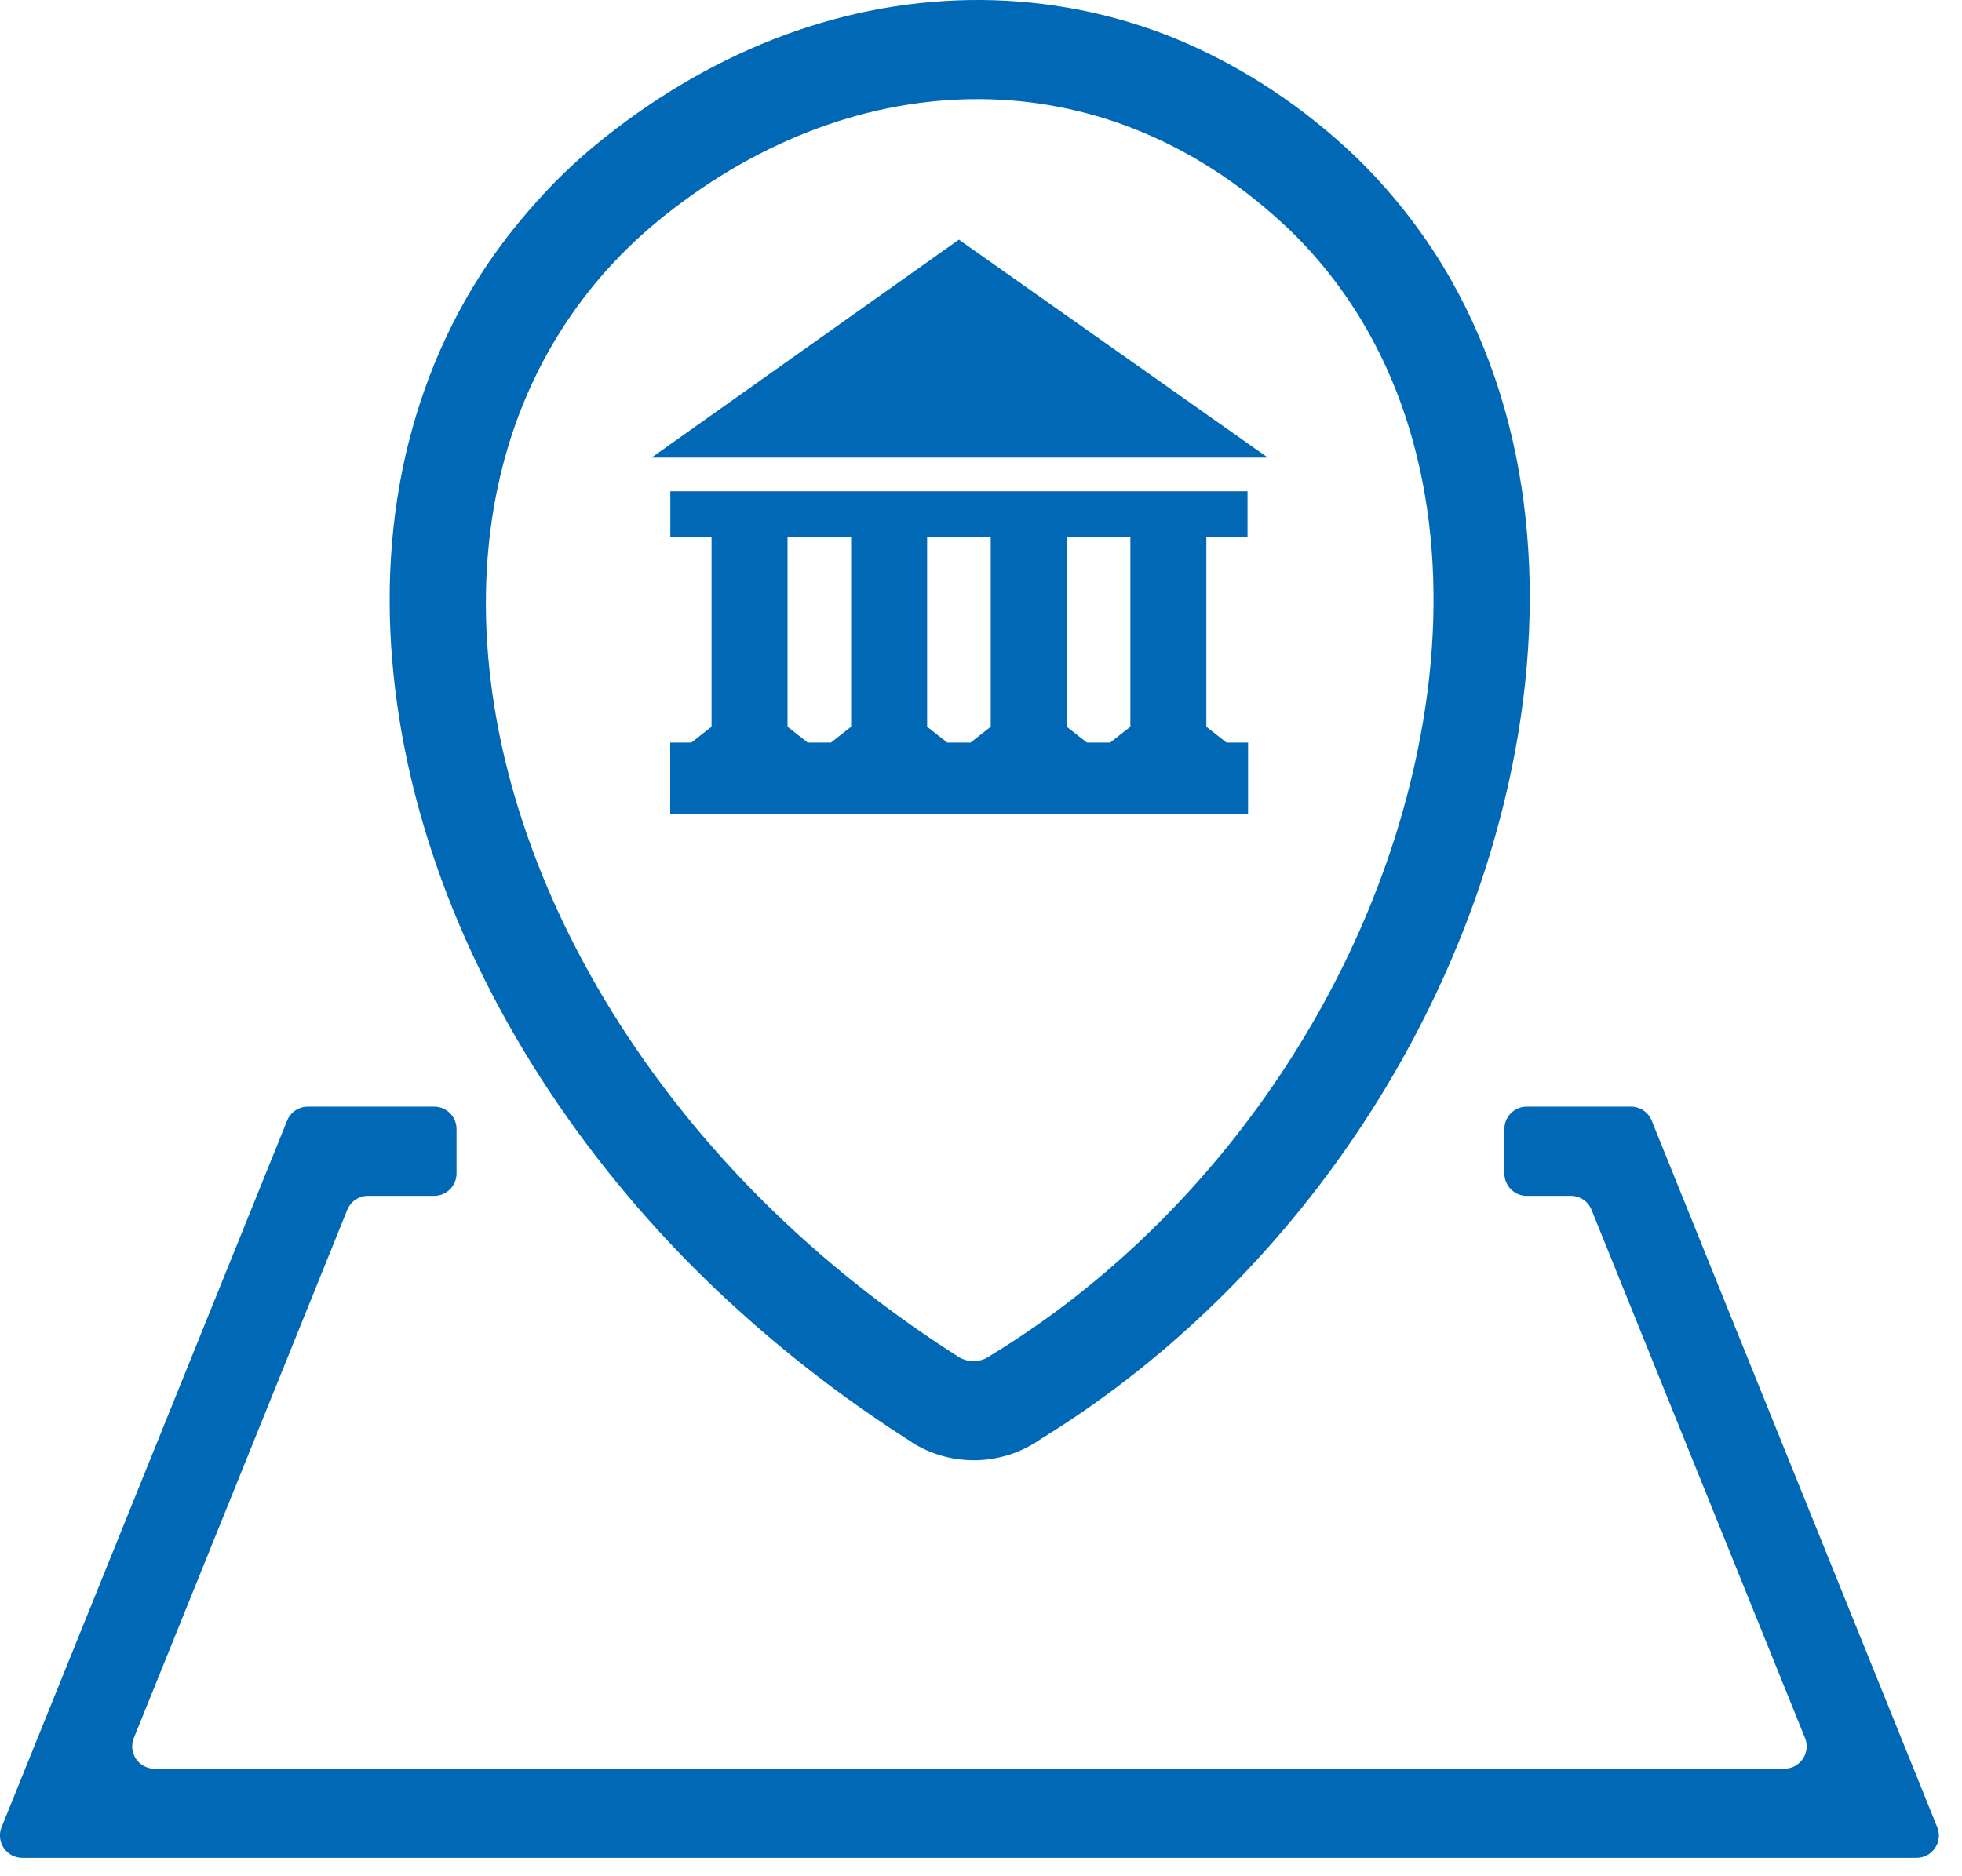
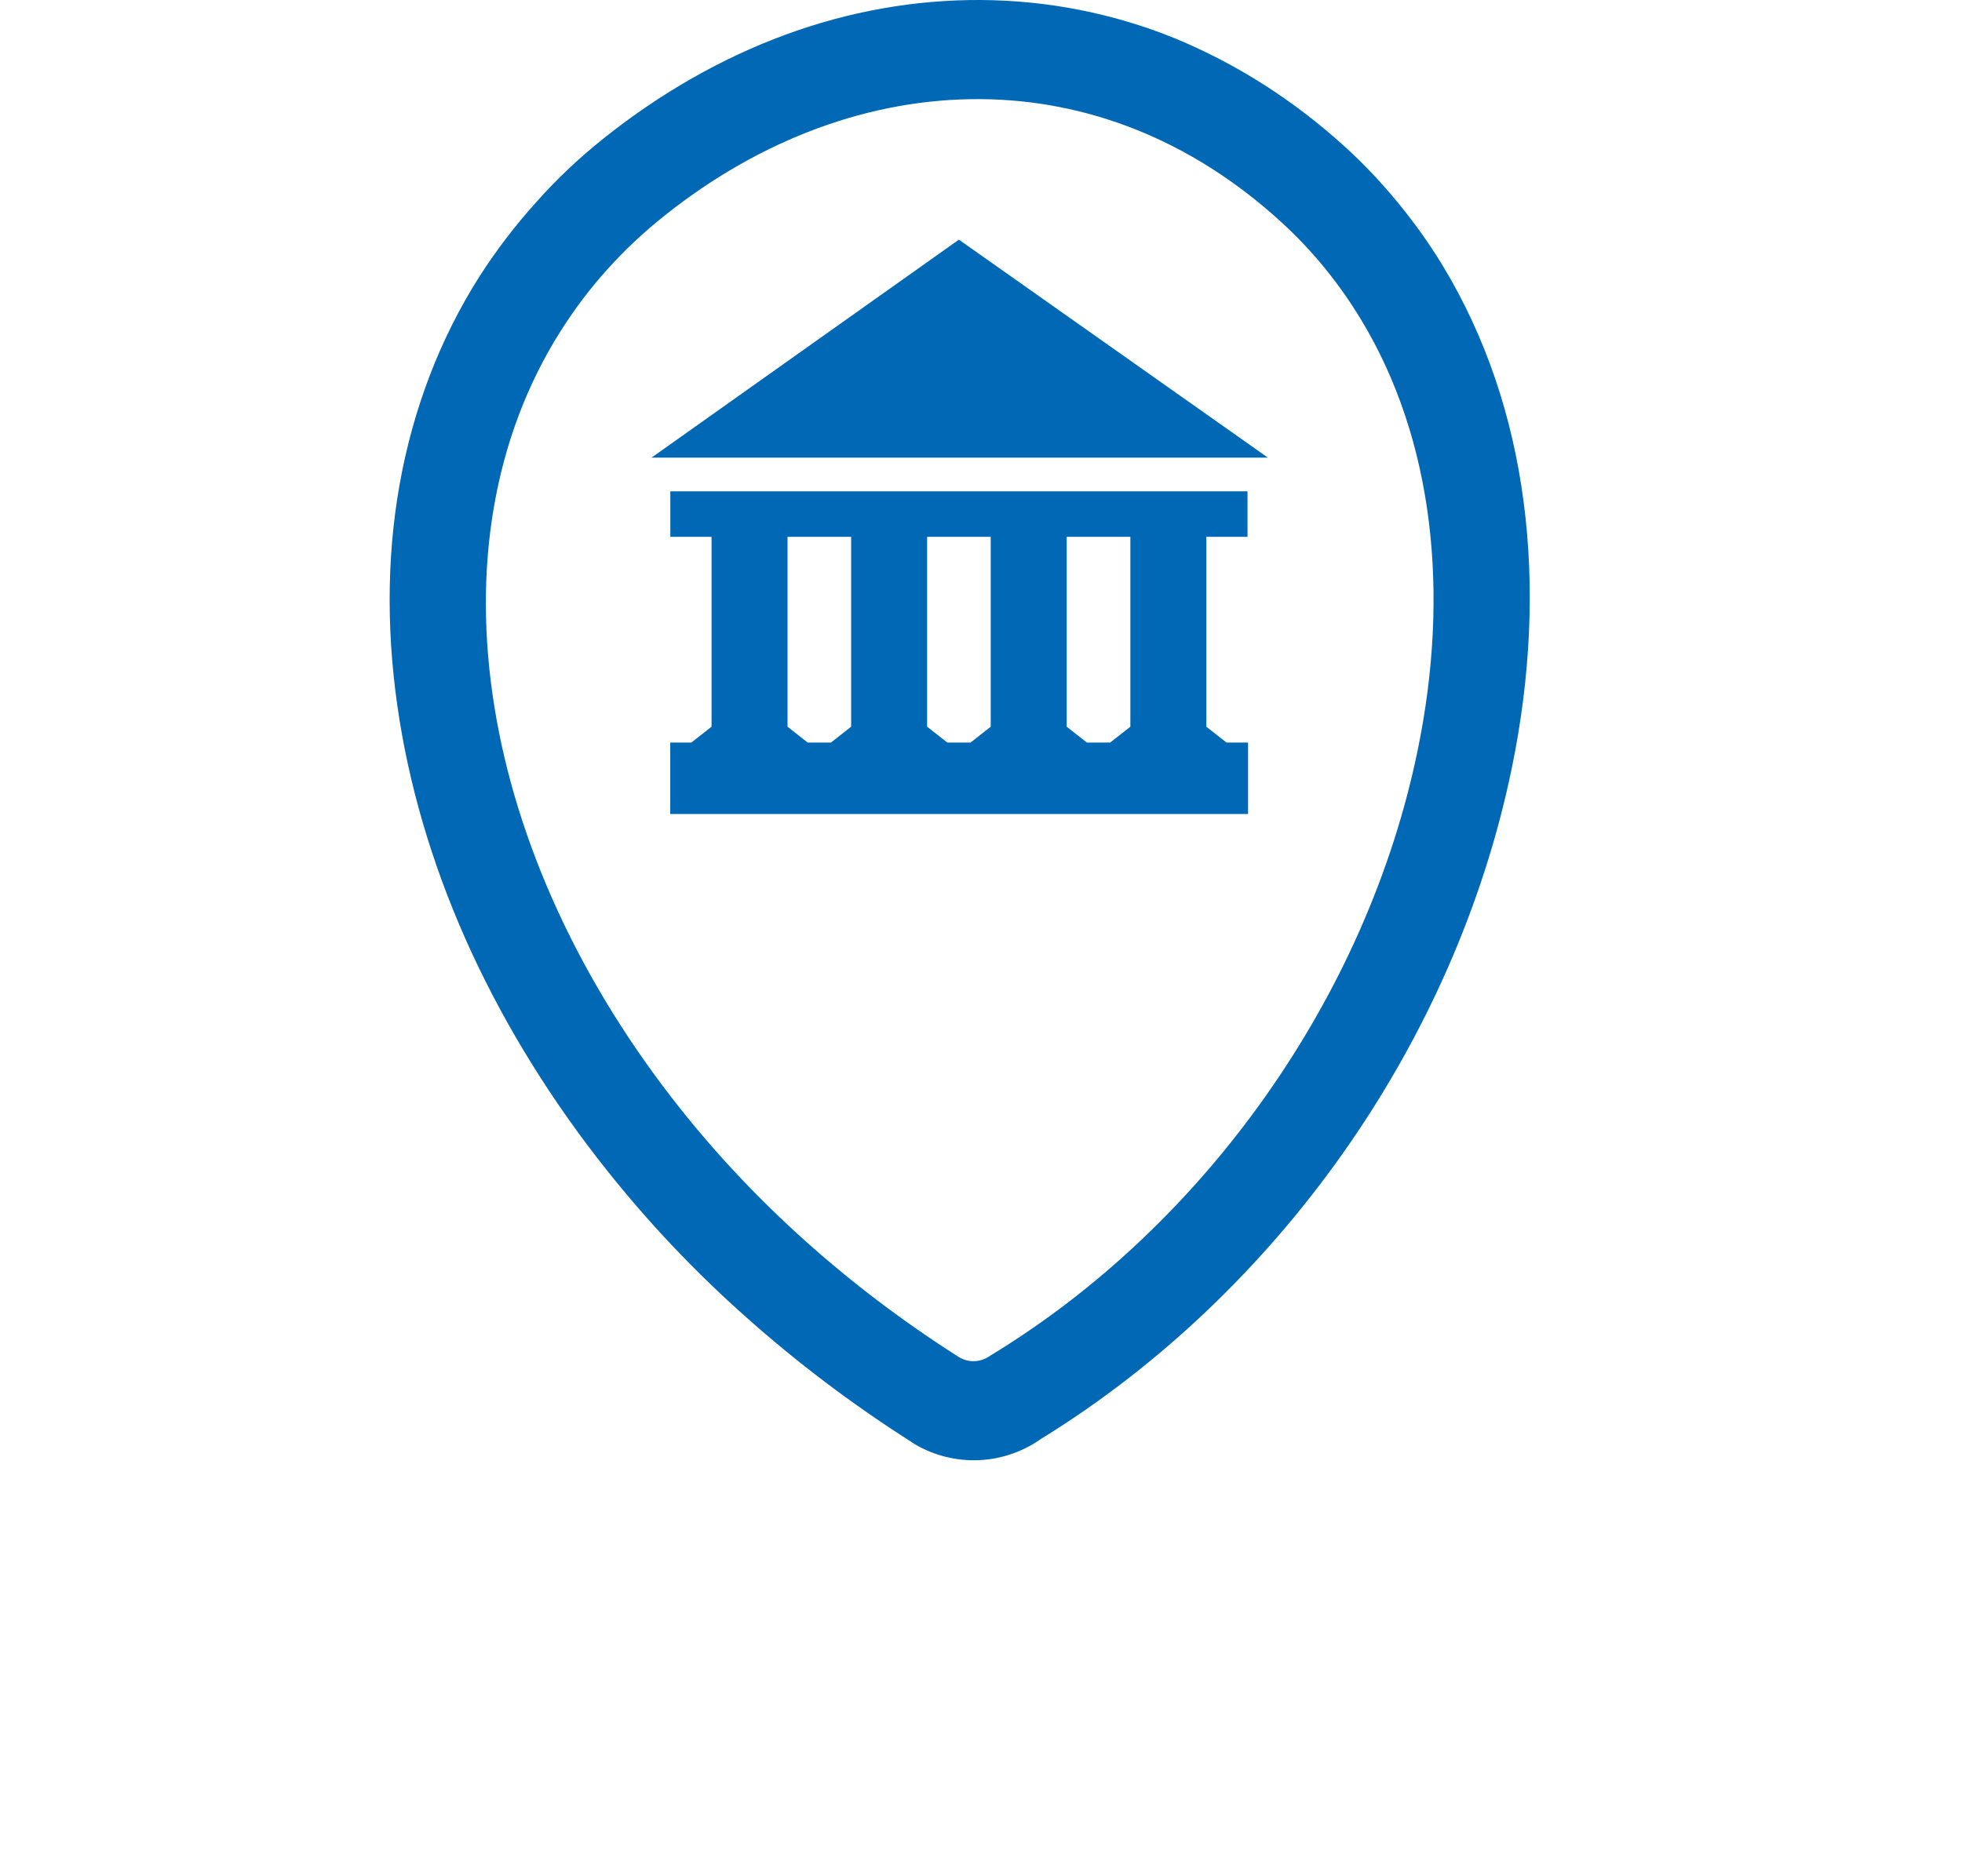
<svg xmlns="http://www.w3.org/2000/svg" width="69" height="66" viewBox="0 0 69 66" fill="none">
-   <path fill-rule="evenodd" clip-rule="evenodd" d="M22.912 16.099L33.723 8.43L44.591 16.099H22.912ZM23.57 28.634V26.12H24.314L25.024 25.563V18.884H23.574V17.284H43.873V18.884H42.425V25.563L43.133 26.12H43.892V28.634H23.57ZM28.404 26.12H29.224L29.933 25.563V18.884H27.696V25.563L28.404 26.12ZM33.315 26.12H34.134L34.842 25.563V18.884H32.605V25.563L33.315 26.12ZM38.223 26.12H39.043L39.753 25.563V18.884H37.514V25.563L38.223 26.12ZM36.617 50.612C35.928 51.1 35.106 51.364 34.262 51.368C33.501 51.369 32.737 51.163 32.065 50.736L32.054 50.724C29.954 49.388 28.016 47.916 26.258 46.349C24.438 44.737 22.8 42.999 21.359 41.186C19.41 38.742 17.814 36.155 16.593 33.523C15.347 30.828 14.489 28.061 14.05 25.325C13.592 22.483 13.584 19.696 14.049 17.067C14.517 14.431 15.452 11.941 16.878 9.699C17.452 8.808 18.114 7.936 18.864 7.105C19.577 6.3 20.381 5.541 21.263 4.841C23.248 3.261 25.389 2.045 27.601 1.229C29.842 0.402 32.176 -0.015 34.515 0C36.844 0.018 39.145 0.463 41.336 1.355C43.456 2.234 45.476 3.5 47.319 5.181C47.967 5.769 48.587 6.427 49.167 7.135C49.758 7.853 50.281 8.594 50.741 9.349C52.258 11.858 53.193 14.674 53.582 17.645C53.98 20.655 53.824 23.84 53.166 27.026C52.174 31.847 50.099 36.501 47.226 40.57C44.398 44.575 40.769 48.055 36.617 50.612ZM34.828 47.686C34.503 47.924 34.061 47.956 33.701 47.724C29.8 45.241 26.518 42.259 23.945 39.023C20.392 34.564 18.152 29.62 17.387 24.859C16.607 20.032 17.335 15.389 19.738 11.612C20.685 10.119 21.895 8.759 23.369 7.587C26.76 4.883 30.634 3.459 34.487 3.487C38.203 3.513 41.869 4.901 45.036 7.791C46.15 8.802 47.087 9.962 47.852 11.22C50.436 15.474 50.992 20.9 49.855 26.4C48.084 35.016 42.393 43.094 34.828 47.686Z" fill="#0168B5" />
-   <path fill-rule="evenodd" clip-rule="evenodd" d="M16.055 39.713C16.055 39.28 15.704 38.929 15.271 38.929H11.354H10.825C10.506 38.929 10.218 39.123 10.098 39.419L9.9 39.91L0.491 63.197L0.056 64.275C-0.152 64.79 0.227 65.353 0.783 65.353H1.945H66.24H67.402C67.958 65.353 68.338 64.79 68.129 64.275L67.694 63.197L58.285 39.91L58.087 39.419C57.967 39.123 57.679 38.929 57.36 38.929H56.831H53.691C53.258 38.929 52.907 39.28 52.907 39.713V41.281C52.907 41.715 53.258 42.066 53.691 42.066H55.244C55.564 42.066 55.852 42.26 55.971 42.556L63.48 61.139C63.688 61.654 63.308 62.216 62.752 62.216H5.433C4.877 62.216 4.497 61.654 4.706 61.139L12.214 42.556C12.334 42.26 12.621 42.066 12.941 42.066H15.271C15.704 42.066 16.055 41.715 16.055 41.281V39.713Z" fill="#0168B5" />
+   <path fill-rule="evenodd" clip-rule="evenodd" d="M22.912 16.099L33.723 8.43L44.591 16.099H22.912ZM23.57 28.634V26.12H24.314L25.024 25.563V18.884H23.574V17.284H43.873V18.884H42.425V25.563L43.133 26.12H43.892V28.634ZM28.404 26.12H29.224L29.933 25.563V18.884H27.696V25.563L28.404 26.12ZM33.315 26.12H34.134L34.842 25.563V18.884H32.605V25.563L33.315 26.12ZM38.223 26.12H39.043L39.753 25.563V18.884H37.514V25.563L38.223 26.12ZM36.617 50.612C35.928 51.1 35.106 51.364 34.262 51.368C33.501 51.369 32.737 51.163 32.065 50.736L32.054 50.724C29.954 49.388 28.016 47.916 26.258 46.349C24.438 44.737 22.8 42.999 21.359 41.186C19.41 38.742 17.814 36.155 16.593 33.523C15.347 30.828 14.489 28.061 14.05 25.325C13.592 22.483 13.584 19.696 14.049 17.067C14.517 14.431 15.452 11.941 16.878 9.699C17.452 8.808 18.114 7.936 18.864 7.105C19.577 6.3 20.381 5.541 21.263 4.841C23.248 3.261 25.389 2.045 27.601 1.229C29.842 0.402 32.176 -0.015 34.515 0C36.844 0.018 39.145 0.463 41.336 1.355C43.456 2.234 45.476 3.5 47.319 5.181C47.967 5.769 48.587 6.427 49.167 7.135C49.758 7.853 50.281 8.594 50.741 9.349C52.258 11.858 53.193 14.674 53.582 17.645C53.98 20.655 53.824 23.84 53.166 27.026C52.174 31.847 50.099 36.501 47.226 40.57C44.398 44.575 40.769 48.055 36.617 50.612ZM34.828 47.686C34.503 47.924 34.061 47.956 33.701 47.724C29.8 45.241 26.518 42.259 23.945 39.023C20.392 34.564 18.152 29.62 17.387 24.859C16.607 20.032 17.335 15.389 19.738 11.612C20.685 10.119 21.895 8.759 23.369 7.587C26.76 4.883 30.634 3.459 34.487 3.487C38.203 3.513 41.869 4.901 45.036 7.791C46.15 8.802 47.087 9.962 47.852 11.22C50.436 15.474 50.992 20.9 49.855 26.4C48.084 35.016 42.393 43.094 34.828 47.686Z" fill="#0168B5" />
</svg>